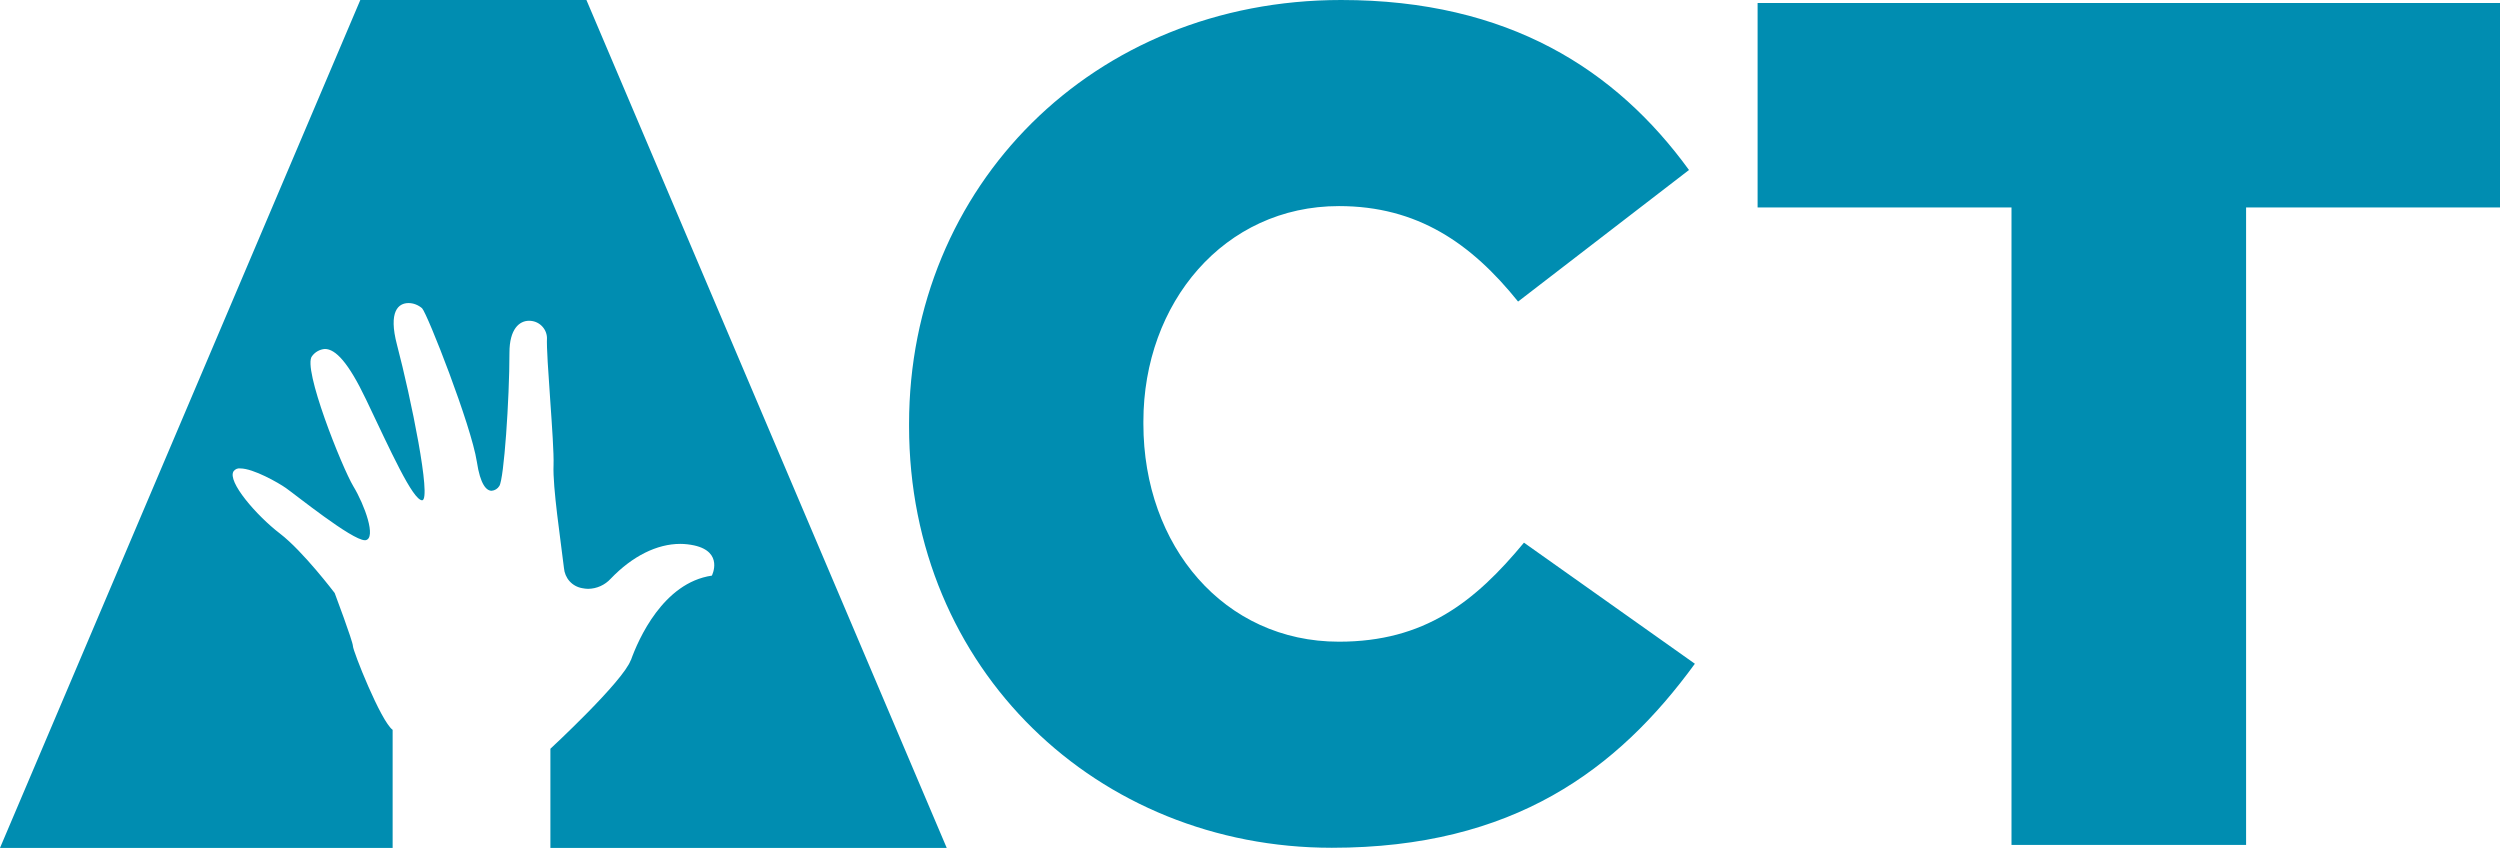
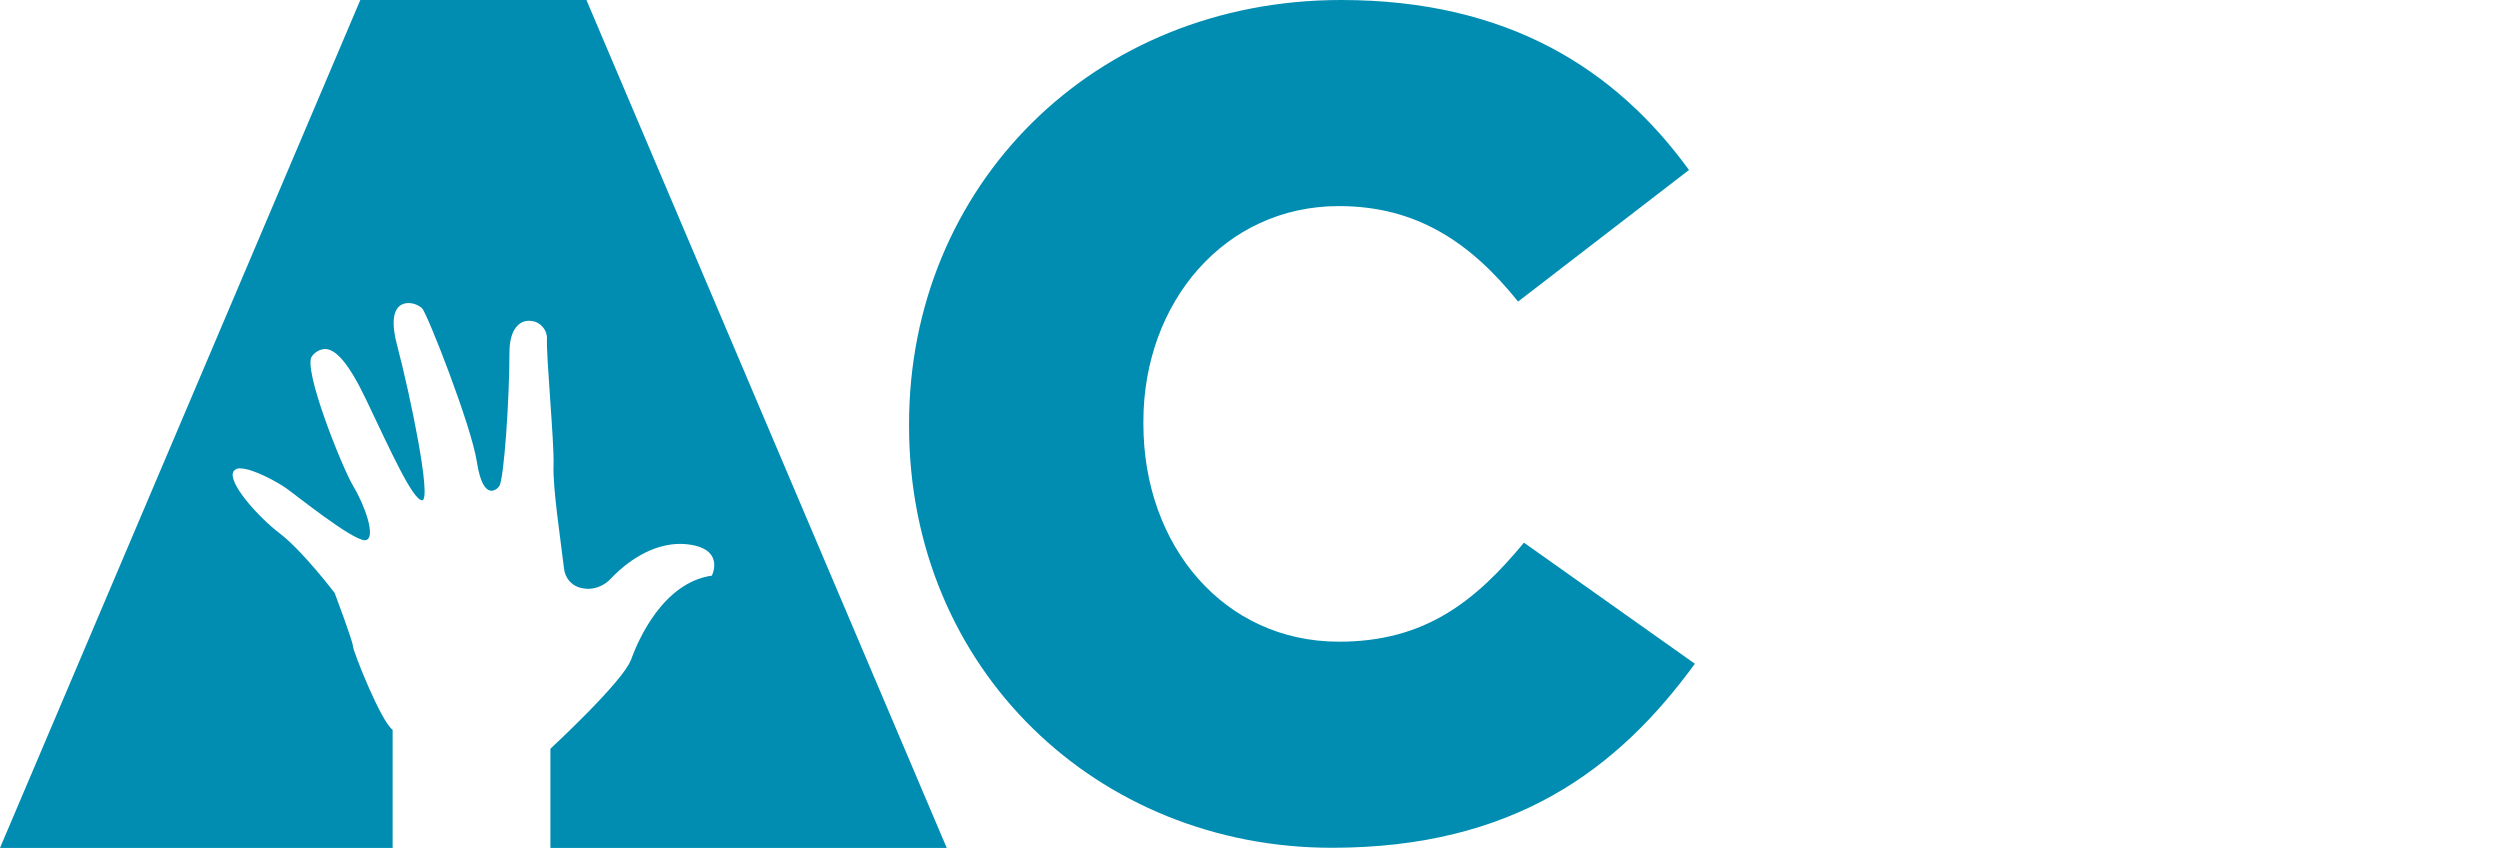
<svg xmlns="http://www.w3.org/2000/svg" width="220" height="75" viewBox="0 0 220 75" fill="none">
  <path d="M55.509 58.087C54.846 59.957 48.435 65.89 48.435 65.89V74.616H83.312L51.605 0H31.707L0 74.616H34.552V64.224C33.515 63.481 31.045 57.248 31.057 56.852C31.057 56.457 29.454 52.189 29.454 52.189C29.454 52.189 26.67 48.51 24.633 46.951C22.596 45.393 19.957 42.361 20.56 41.462C20.704 41.282 20.921 41.186 21.15 41.222C22.283 41.222 24.501 42.48 25.163 42.948C25.971 43.511 30.972 47.539 32.105 47.539H32.165C33.154 47.371 32.081 44.422 31.093 42.792C30.105 41.15 26.573 32.328 27.465 31.333C27.73 30.973 28.14 30.745 28.586 30.709C29.526 30.709 30.659 31.896 32.214 35.157C34.371 39.675 36.323 44.027 37.155 44.027C37.986 43.943 36.166 35.025 34.937 30.35C34.154 27.377 35.07 26.67 35.95 26.67C36.383 26.67 36.805 26.838 37.143 27.126C37.613 27.617 41.469 37.434 41.963 40.634C42.265 42.648 42.807 43.188 43.265 43.188C43.542 43.164 43.795 43.008 43.94 42.768C44.349 42.181 44.832 35.121 44.832 31.033C44.832 28.959 45.699 28.228 46.555 28.228C46.965 28.228 47.35 28.372 47.652 28.66C47.941 28.936 48.122 29.319 48.134 29.727C48.049 31.333 48.784 38.956 48.712 40.922C48.628 42.888 49.339 47.527 49.628 49.984C49.664 50.415 49.833 50.823 50.122 51.147C50.411 51.47 50.809 51.686 51.231 51.758C51.412 51.794 51.592 51.818 51.761 51.818C52.52 51.806 53.231 51.482 53.738 50.931C55.654 48.929 57.823 47.862 59.86 47.862C60.27 47.862 60.679 47.91 61.077 47.994C63.704 48.569 62.644 50.655 62.644 50.655C58.365 51.278 56.172 56.253 55.509 58.123V58.087Z" fill="#008DB1" />
  <path d="M79.998 37.506V37.302C79.998 16.398 96.171 0 118.02 0C132.759 0 142.232 6.149 148.631 14.959L133.591 26.538C129.469 21.408 124.733 18.136 117.827 18.136C107.728 18.136 100.618 26.646 100.618 37.098V37.302C100.618 48.066 107.728 56.469 117.827 56.469C125.348 56.469 129.783 52.98 134.109 47.754L149.149 58.41C142.352 67.736 133.181 74.604 117.201 74.604C96.593 74.604 79.998 58.926 79.998 37.506Z" fill="#008DB1" />
-   <path d="M177.012 18.256H154.669V0.264H220V18.256H197.656V74.353H177.012V18.256Z" fill="#008DB1" />
</svg>